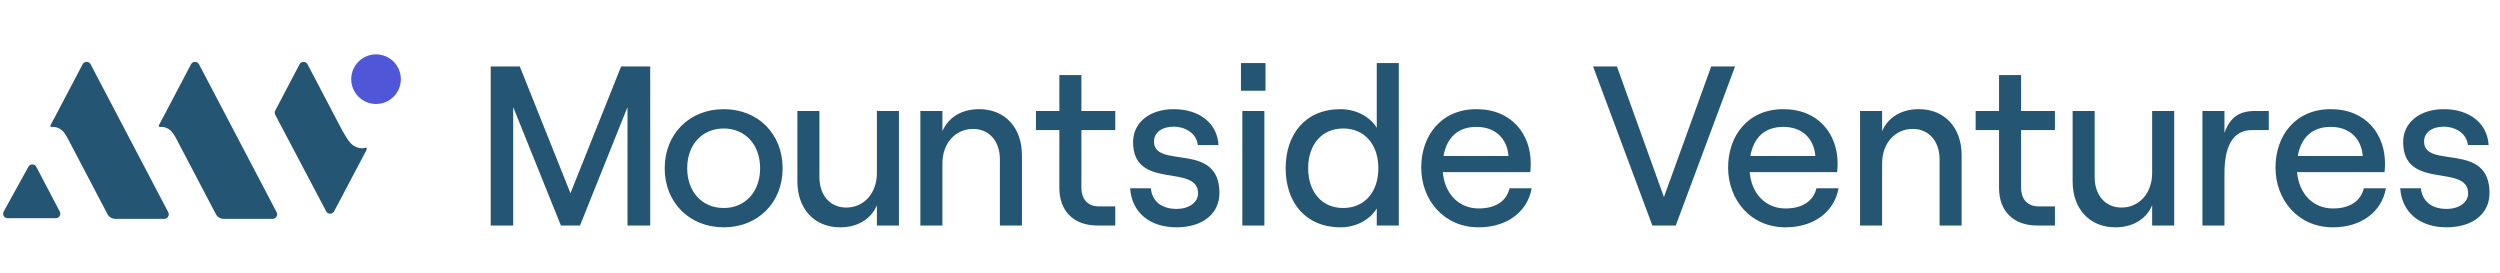
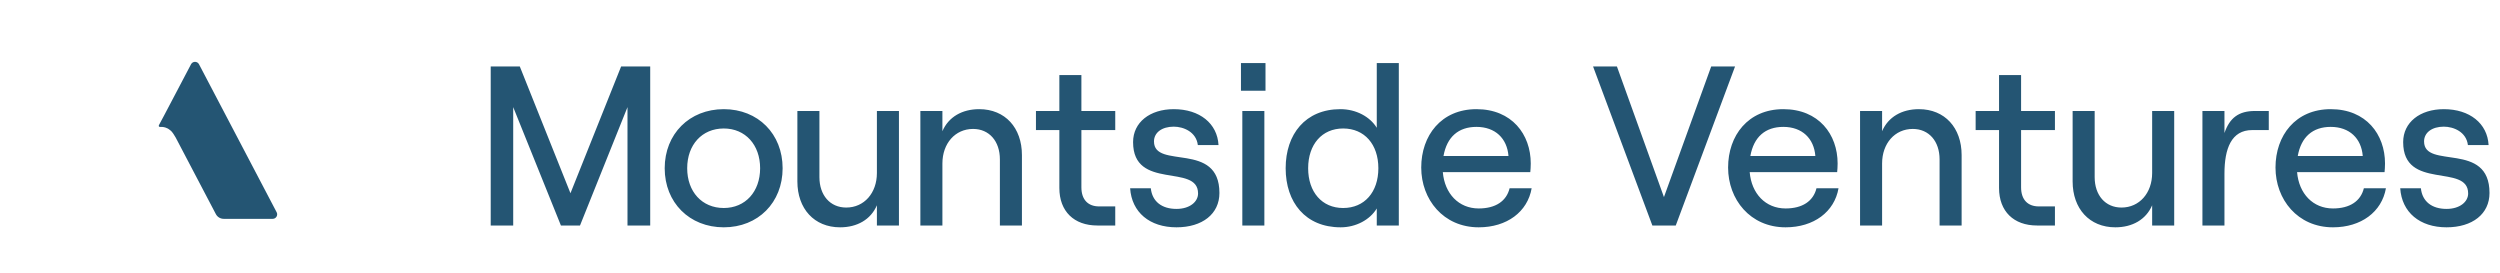
<svg xmlns="http://www.w3.org/2000/svg" width="1153" height="126" viewBox="0 0 1153 126" fill="none">
-   <path d="M16.752 76.95C15.985 75.487 13.898 75.464 13.1 76.911L1.698 97.569C0.935 98.951 1.935 100.645 3.514 100.645H25.75C27.322 100.645 28.323 98.964 27.574 97.582L27.38 97.225L16.752 76.95Z" fill="#245573" />
-   <path d="M184.875 36.512C184.875 42.832 179.752 47.956 173.432 47.956C167.112 47.956 161.988 42.832 161.988 36.512C161.988 30.192 167.112 25.069 173.432 25.069C179.752 25.069 184.875 30.192 184.875 36.512Z" fill="#4F56D8" />
-   <path d="M168.539 68.148C168.1 68.263 167.66 68.378 167.106 68.397C166.399 68.416 165.349 68.187 165.062 68.091C164.546 67.938 163.343 67.403 162.884 67.06C162.789 66.983 162.464 66.735 162.082 66.372C161.662 65.971 161.184 65.417 160.821 64.958C160.071 63.992 158.743 61.717 158.138 60.662C158.128 60.644 158.099 60.661 158.108 60.679L141.833 29.639C141.057 28.158 138.937 28.158 138.16 29.638L126.941 51.001C126.623 51.606 126.624 52.328 126.943 52.933L150.429 97.455C151.207 98.93 153.319 98.93 154.097 97.456L168.853 69.506C168.86 69.493 168.867 69.479 168.874 69.466C168.914 69.383 169.065 69.067 169.131 68.836C169.284 68.148 168.883 68.053 168.539 68.148Z" fill="#245573" />
-   <path d="M91.78 29.634C91.004 28.155 88.886 28.154 88.108 29.632L75.675 53.266L73.337 57.64C73.317 57.679 73.297 57.719 73.28 57.76C73.268 57.79 73.254 57.828 73.241 57.868C73.21 57.969 73.192 58.08 73.226 58.18C73.291 58.367 73.504 58.524 73.669 58.539C73.936 58.558 74.357 58.52 74.834 58.539C75.427 58.558 75.885 58.711 76.42 58.864C76.63 58.921 77.203 59.17 77.471 59.322C77.7 59.456 78.178 59.781 78.483 60.048C78.611 60.176 78.763 60.28 78.895 60.403C79.104 60.597 79.234 60.74 79.457 61.023C79.477 61.042 80.585 62.551 81.043 63.468C81.422 64.208 99.235 98.138 99.495 98.633C99.503 98.649 99.502 98.647 99.509 98.662C100.22 100.081 101.646 100.931 103.204 100.931H125.755C127.315 100.931 128.316 99.275 127.592 97.894L91.78 29.634Z" fill="#245573" />
-   <path d="M41.784 29.634C41.007 28.155 38.89 28.154 38.112 29.632L25.679 53.266L23.341 57.64C23.32 57.679 23.3 57.719 23.284 57.76C23.272 57.79 23.258 57.828 23.245 57.868C23.214 57.969 23.196 58.08 23.23 58.18C23.295 58.367 23.507 58.524 23.673 58.539C23.94 58.558 24.361 58.52 24.838 58.539C25.43 58.558 25.889 58.711 26.424 58.864C26.634 58.921 27.207 59.17 27.475 59.322C27.704 59.456 28.181 59.781 28.487 60.048C28.615 60.176 28.767 60.28 28.899 60.403C29.108 60.597 29.238 60.74 29.461 61.023C29.48 61.042 30.589 62.551 31.047 63.468C31.426 64.208 49.239 98.138 49.499 98.633C49.507 98.649 49.505 98.647 49.513 98.662C50.224 100.081 51.65 100.931 53.208 100.931H75.759C77.319 100.931 78.32 99.275 77.596 97.894L41.784 29.634Z" fill="#245573" />
+   <path d="M91.78 29.634C91.004 28.155 88.886 28.154 88.108 29.632L75.675 53.266L73.337 57.64C73.317 57.679 73.297 57.719 73.28 57.76C73.268 57.79 73.254 57.828 73.241 57.868C73.21 57.969 73.192 58.08 73.226 58.18C73.291 58.367 73.504 58.524 73.669 58.539C73.936 58.558 74.357 58.52 74.834 58.539C75.427 58.558 75.885 58.711 76.42 58.864C76.63 58.921 77.203 59.17 77.471 59.322C77.7 59.456 78.178 59.781 78.483 60.048C78.611 60.176 78.763 60.28 78.895 60.403C79.104 60.597 79.234 60.74 79.457 61.023C79.477 61.042 80.585 62.551 81.043 63.468C81.422 64.208 99.235 98.138 99.495 98.633C99.503 98.649 99.502 98.647 99.509 98.662C100.22 100.081 101.646 100.931 103.204 100.931H125.755C127.315 100.931 128.316 99.275 127.592 97.894L91.78 29.634" fill="#245573" />
  <path d="M226.315 104V30.647H239.728L263.096 89.12L286.465 30.647H299.878V104H289.399V49.404L267.498 104H258.695L236.689 49.404V104H226.315ZM333.804 104.838C317.98 104.838 306.558 93.416 306.558 77.593C306.558 61.77 317.98 50.347 333.804 50.347C349.627 50.347 360.944 61.77 360.944 77.593C360.944 93.416 349.627 104.838 333.804 104.838ZM333.804 95.931C343.759 95.931 350.57 88.386 350.57 77.593C350.57 66.799 343.759 59.255 333.804 59.255C323.744 59.255 316.932 66.799 316.932 77.593C316.932 88.386 323.744 95.931 333.804 95.931ZM414.593 51.186V104H404.428V94.674C401.599 101.275 395.311 104.838 387.452 104.838C375.506 104.838 367.751 96.246 367.751 83.671V51.186H377.916V81.68C377.916 90.063 382.841 95.722 390.281 95.722C398.56 95.722 404.428 89.015 404.428 79.793V51.186H414.593ZM424.473 104V51.186H434.638V60.512C437.467 53.91 443.755 50.347 451.614 50.347C463.56 50.347 471.314 58.94 471.314 71.515V104H461.15V73.506C461.15 65.123 456.225 59.464 448.784 59.464C440.506 59.464 434.638 66.171 434.638 75.392V104H424.473ZM488.574 34.629H498.739V51.186H514.353V59.988H498.739V86.395C498.739 92.054 501.778 95.198 506.913 95.198H514.353V104H506.074C495.386 104 488.574 97.503 488.574 86.71V59.988H477.781V51.186H488.574V34.629ZM542.592 104.838C530.227 104.838 521.948 97.922 521.215 86.814H530.751C531.38 92.892 535.781 96.35 542.592 96.35C548.67 96.35 552.547 93.102 552.547 89.225C552.547 75.183 522.577 88.072 522.577 65.542C522.577 56.425 530.332 50.347 541.335 50.347C553.281 50.347 561.454 56.949 561.978 66.904H552.442C551.709 60.827 545.841 58.416 541.335 58.416C535.885 58.416 532.218 61.141 532.218 65.228C532.218 78.326 562.397 64.913 562.397 89.015C562.397 98.656 554.538 104.838 542.592 104.838ZM572.331 29.075H583.648V41.859H572.331V29.075ZM572.96 104V51.186H583.125V104H572.96ZM618.305 104.838C602.063 104.838 592.946 93.311 592.946 77.593C592.946 61.874 602.063 50.347 618.201 50.347C625.431 50.347 631.823 53.806 634.967 58.94V29.075H645.132V104H634.967V96.141C631.823 101.38 625.326 104.838 618.305 104.838ZM619.458 95.931C629.308 95.931 635.7 88.596 635.7 77.593C635.7 66.59 629.308 59.255 619.458 59.255C609.713 59.255 603.32 66.59 603.32 77.593C603.32 88.596 609.713 95.931 619.458 95.931ZM696.236 86.814H706.4C704.514 97.713 694.978 104.838 681.984 104.838C665.637 104.838 655.472 91.949 655.472 77.278C655.472 62.503 664.694 50.347 680.936 50.347C697.283 50.347 705.981 61.979 705.981 75.392C705.981 76.755 705.876 78.431 705.771 79.374H665.427C666.266 89.329 672.763 96.141 681.984 96.141C689.739 96.141 694.769 92.787 696.236 86.814ZM680.936 58.521C672.658 58.521 667.314 63.132 665.742 71.934H695.712C695.083 63.865 689.634 58.521 680.936 58.521ZM762.068 104L734.717 30.647H745.72L767.412 90.901L789.208 30.647H800.211L772.861 104H762.068ZM837.764 86.814H847.928C846.042 97.713 836.506 104.838 823.512 104.838C807.165 104.838 797 91.949 797 77.278C797 62.503 806.222 50.347 822.464 50.347C838.811 50.347 847.509 61.979 847.509 75.392C847.509 76.755 847.404 78.431 847.299 79.374H806.955C807.794 89.329 814.291 96.141 823.512 96.141C831.267 96.141 836.297 92.787 837.764 86.814ZM822.464 58.521C814.186 58.521 808.842 63.132 807.27 71.934H837.24C836.611 63.865 831.162 58.521 822.464 58.521ZM857.858 104V51.186H868.023V60.512C870.852 53.91 877.139 50.347 884.999 50.347C896.945 50.347 904.699 58.94 904.699 71.515V104H894.534V73.506C894.534 65.123 889.609 59.464 882.169 59.464C873.891 59.464 868.023 66.171 868.023 75.392V104H857.858ZM921.959 34.629H932.124V51.186H947.738V59.988H932.124V86.395C932.124 92.054 935.163 95.198 940.297 95.198H947.738V104H939.459C928.771 104 921.959 97.503 921.959 86.71V59.988H911.166V51.186H921.959V34.629ZM1002.74 51.186V104H992.57V94.674C989.741 101.275 983.454 104.838 975.594 104.838C963.648 104.838 955.894 96.246 955.894 83.671V51.186H966.059V81.68C966.059 90.063 970.984 95.722 978.424 95.722C986.702 95.722 992.57 89.015 992.57 79.793V51.186H1002.74ZM1046.36 59.988H1038.71C1029.07 59.988 1025.92 68.581 1025.92 80.108V104H1015.76V51.186H1025.92V61.35C1028.33 54.33 1032.53 51.186 1039.97 51.186H1046.36V59.988ZM1090.22 86.814H1100.39C1098.5 97.713 1088.96 104.838 1075.97 104.838C1059.62 104.838 1049.46 91.949 1049.46 77.278C1049.46 62.503 1058.68 50.347 1074.92 50.347C1091.27 50.347 1099.97 61.979 1099.97 75.392C1099.97 76.755 1099.86 78.431 1099.76 79.374H1059.41C1060.25 89.329 1066.75 96.141 1075.97 96.141C1083.72 96.141 1088.75 92.787 1090.22 86.814ZM1074.92 58.521C1066.64 58.521 1061.3 63.132 1059.73 71.934H1089.7C1089.07 63.865 1083.62 58.521 1074.92 58.521ZM1128.35 104.838C1115.99 104.838 1107.71 97.922 1106.98 86.814H1116.51C1117.14 92.892 1121.54 96.35 1128.35 96.35C1134.43 96.35 1138.31 93.102 1138.31 89.225C1138.31 75.183 1108.34 88.072 1108.34 65.542C1108.34 56.425 1116.09 50.347 1127.09 50.347C1139.04 50.347 1147.21 56.949 1147.74 66.904H1138.2C1137.47 60.827 1131.6 58.416 1127.09 58.416C1121.65 58.416 1117.98 61.141 1117.98 65.228C1117.98 78.326 1148.16 64.913 1148.16 89.015C1148.16 98.656 1140.3 104.838 1128.35 104.838Z" fill="#245573" />
</svg>